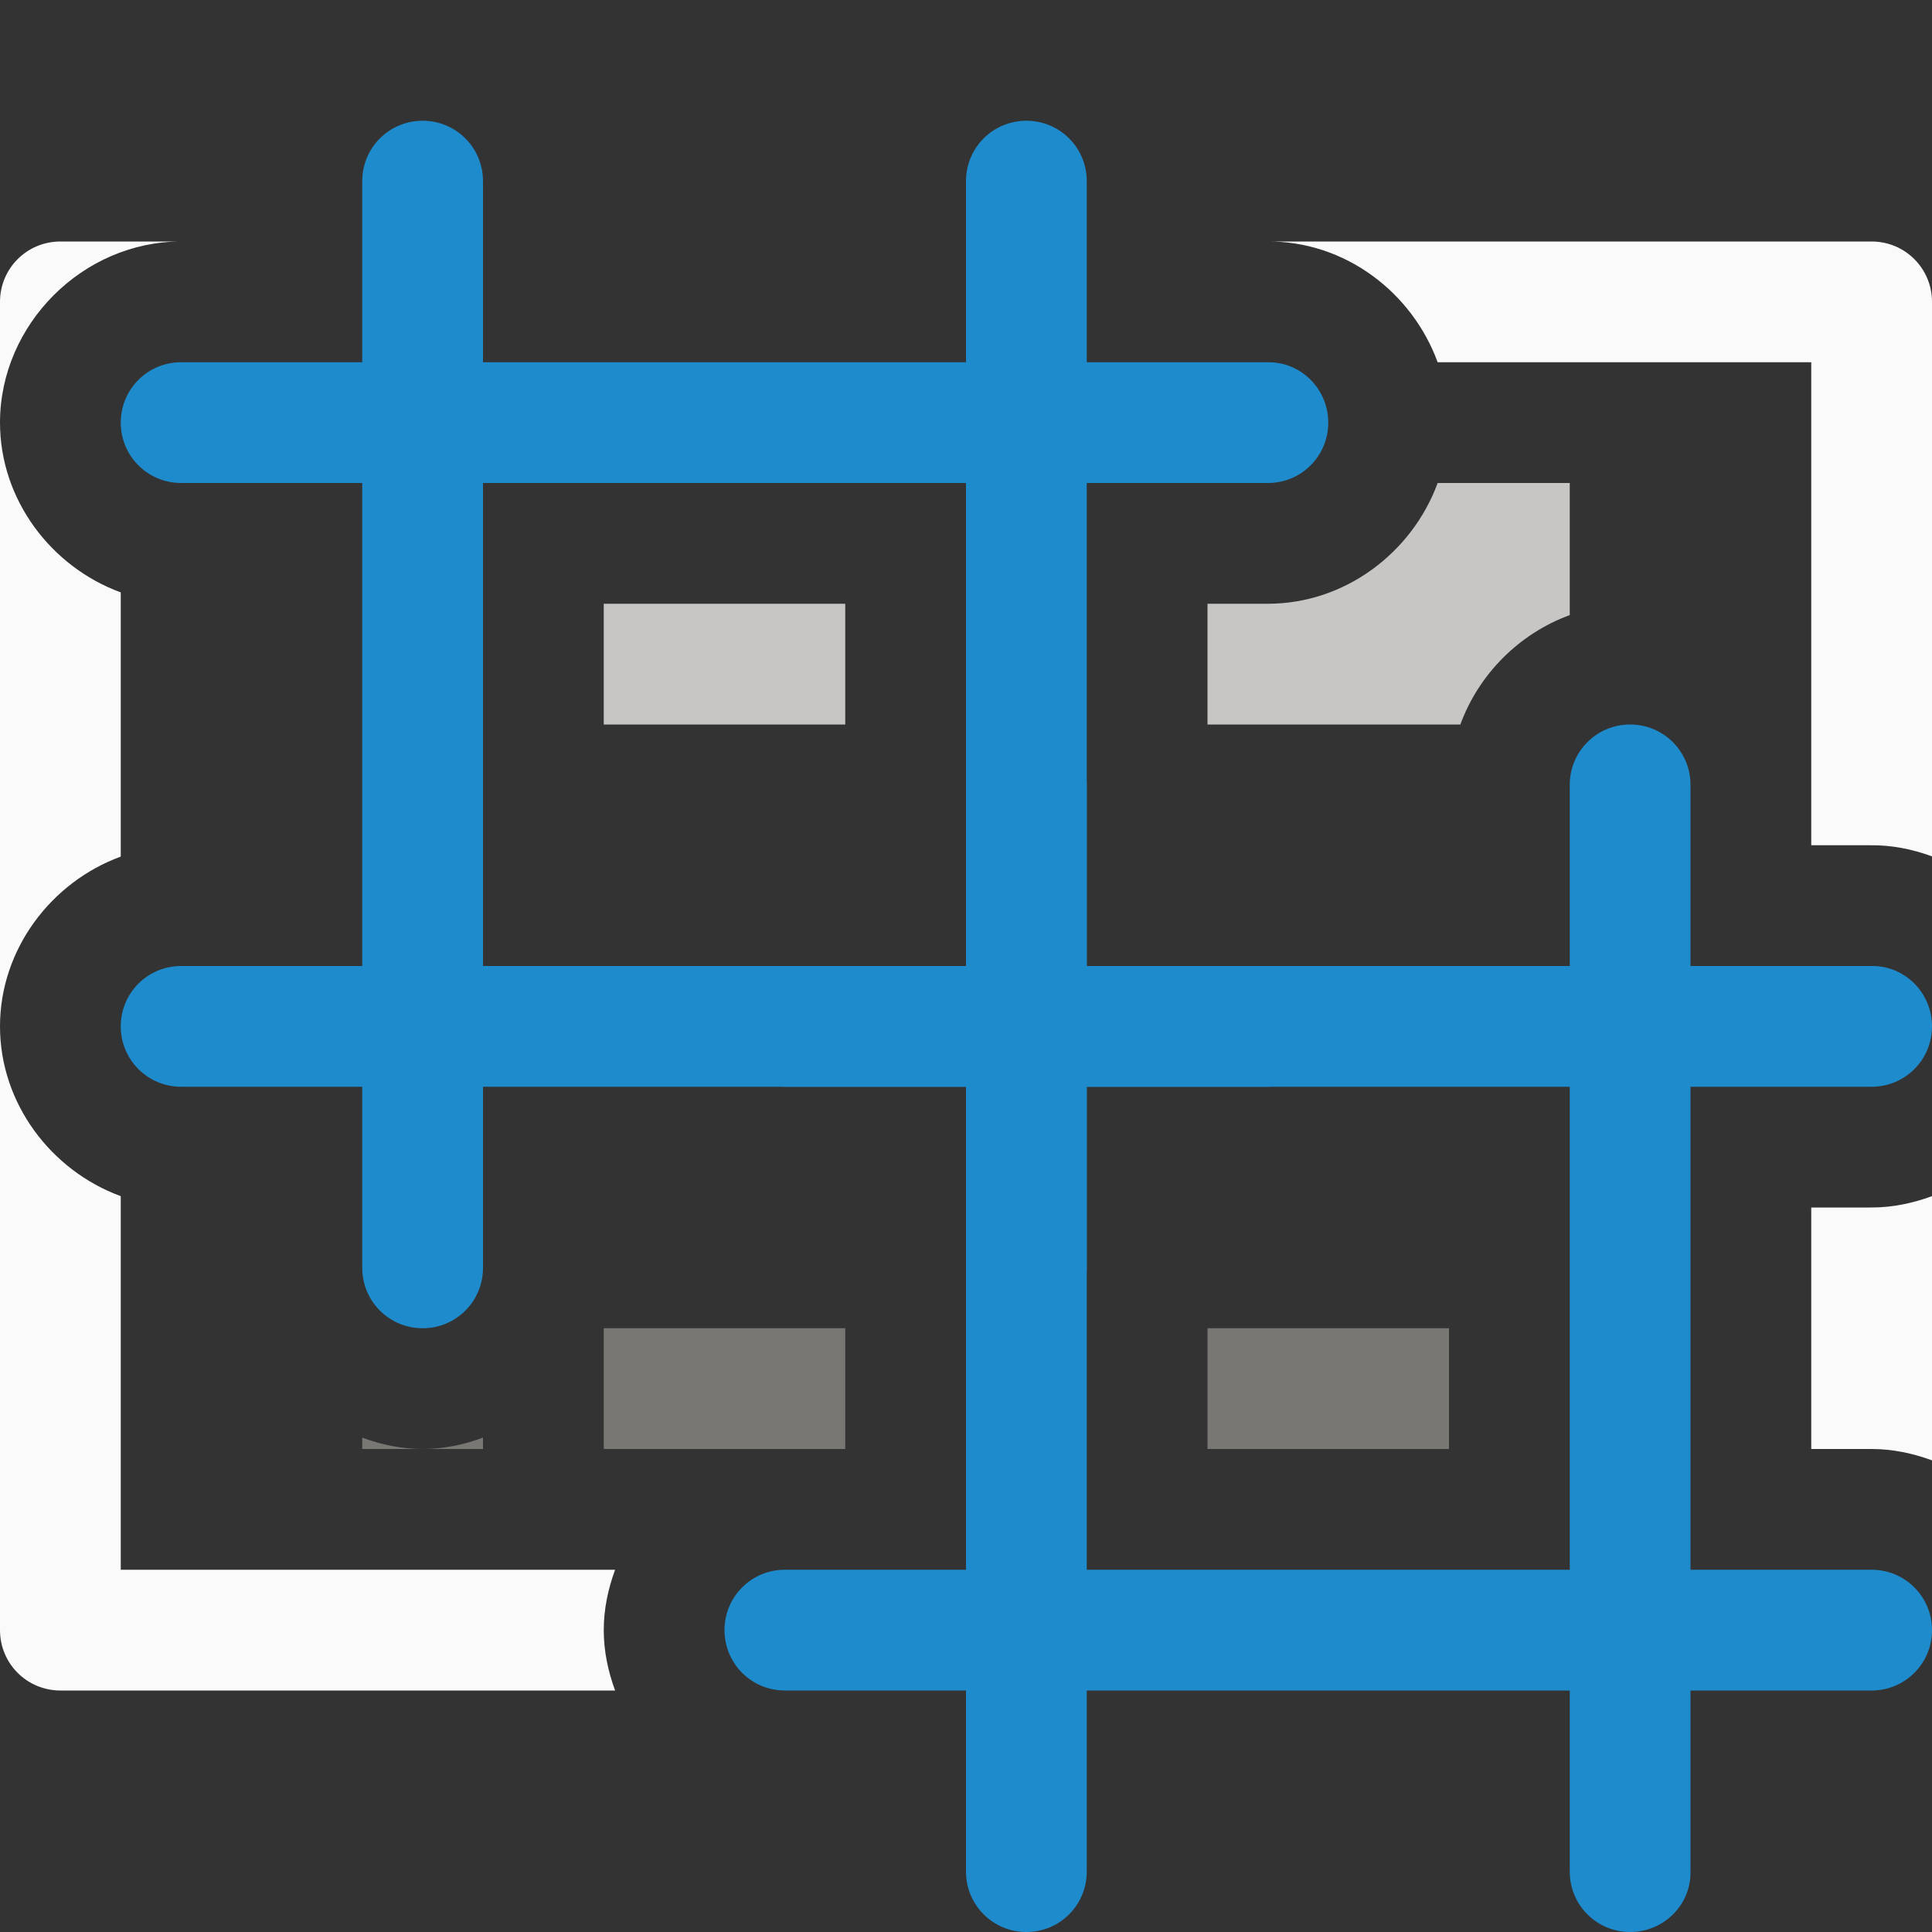
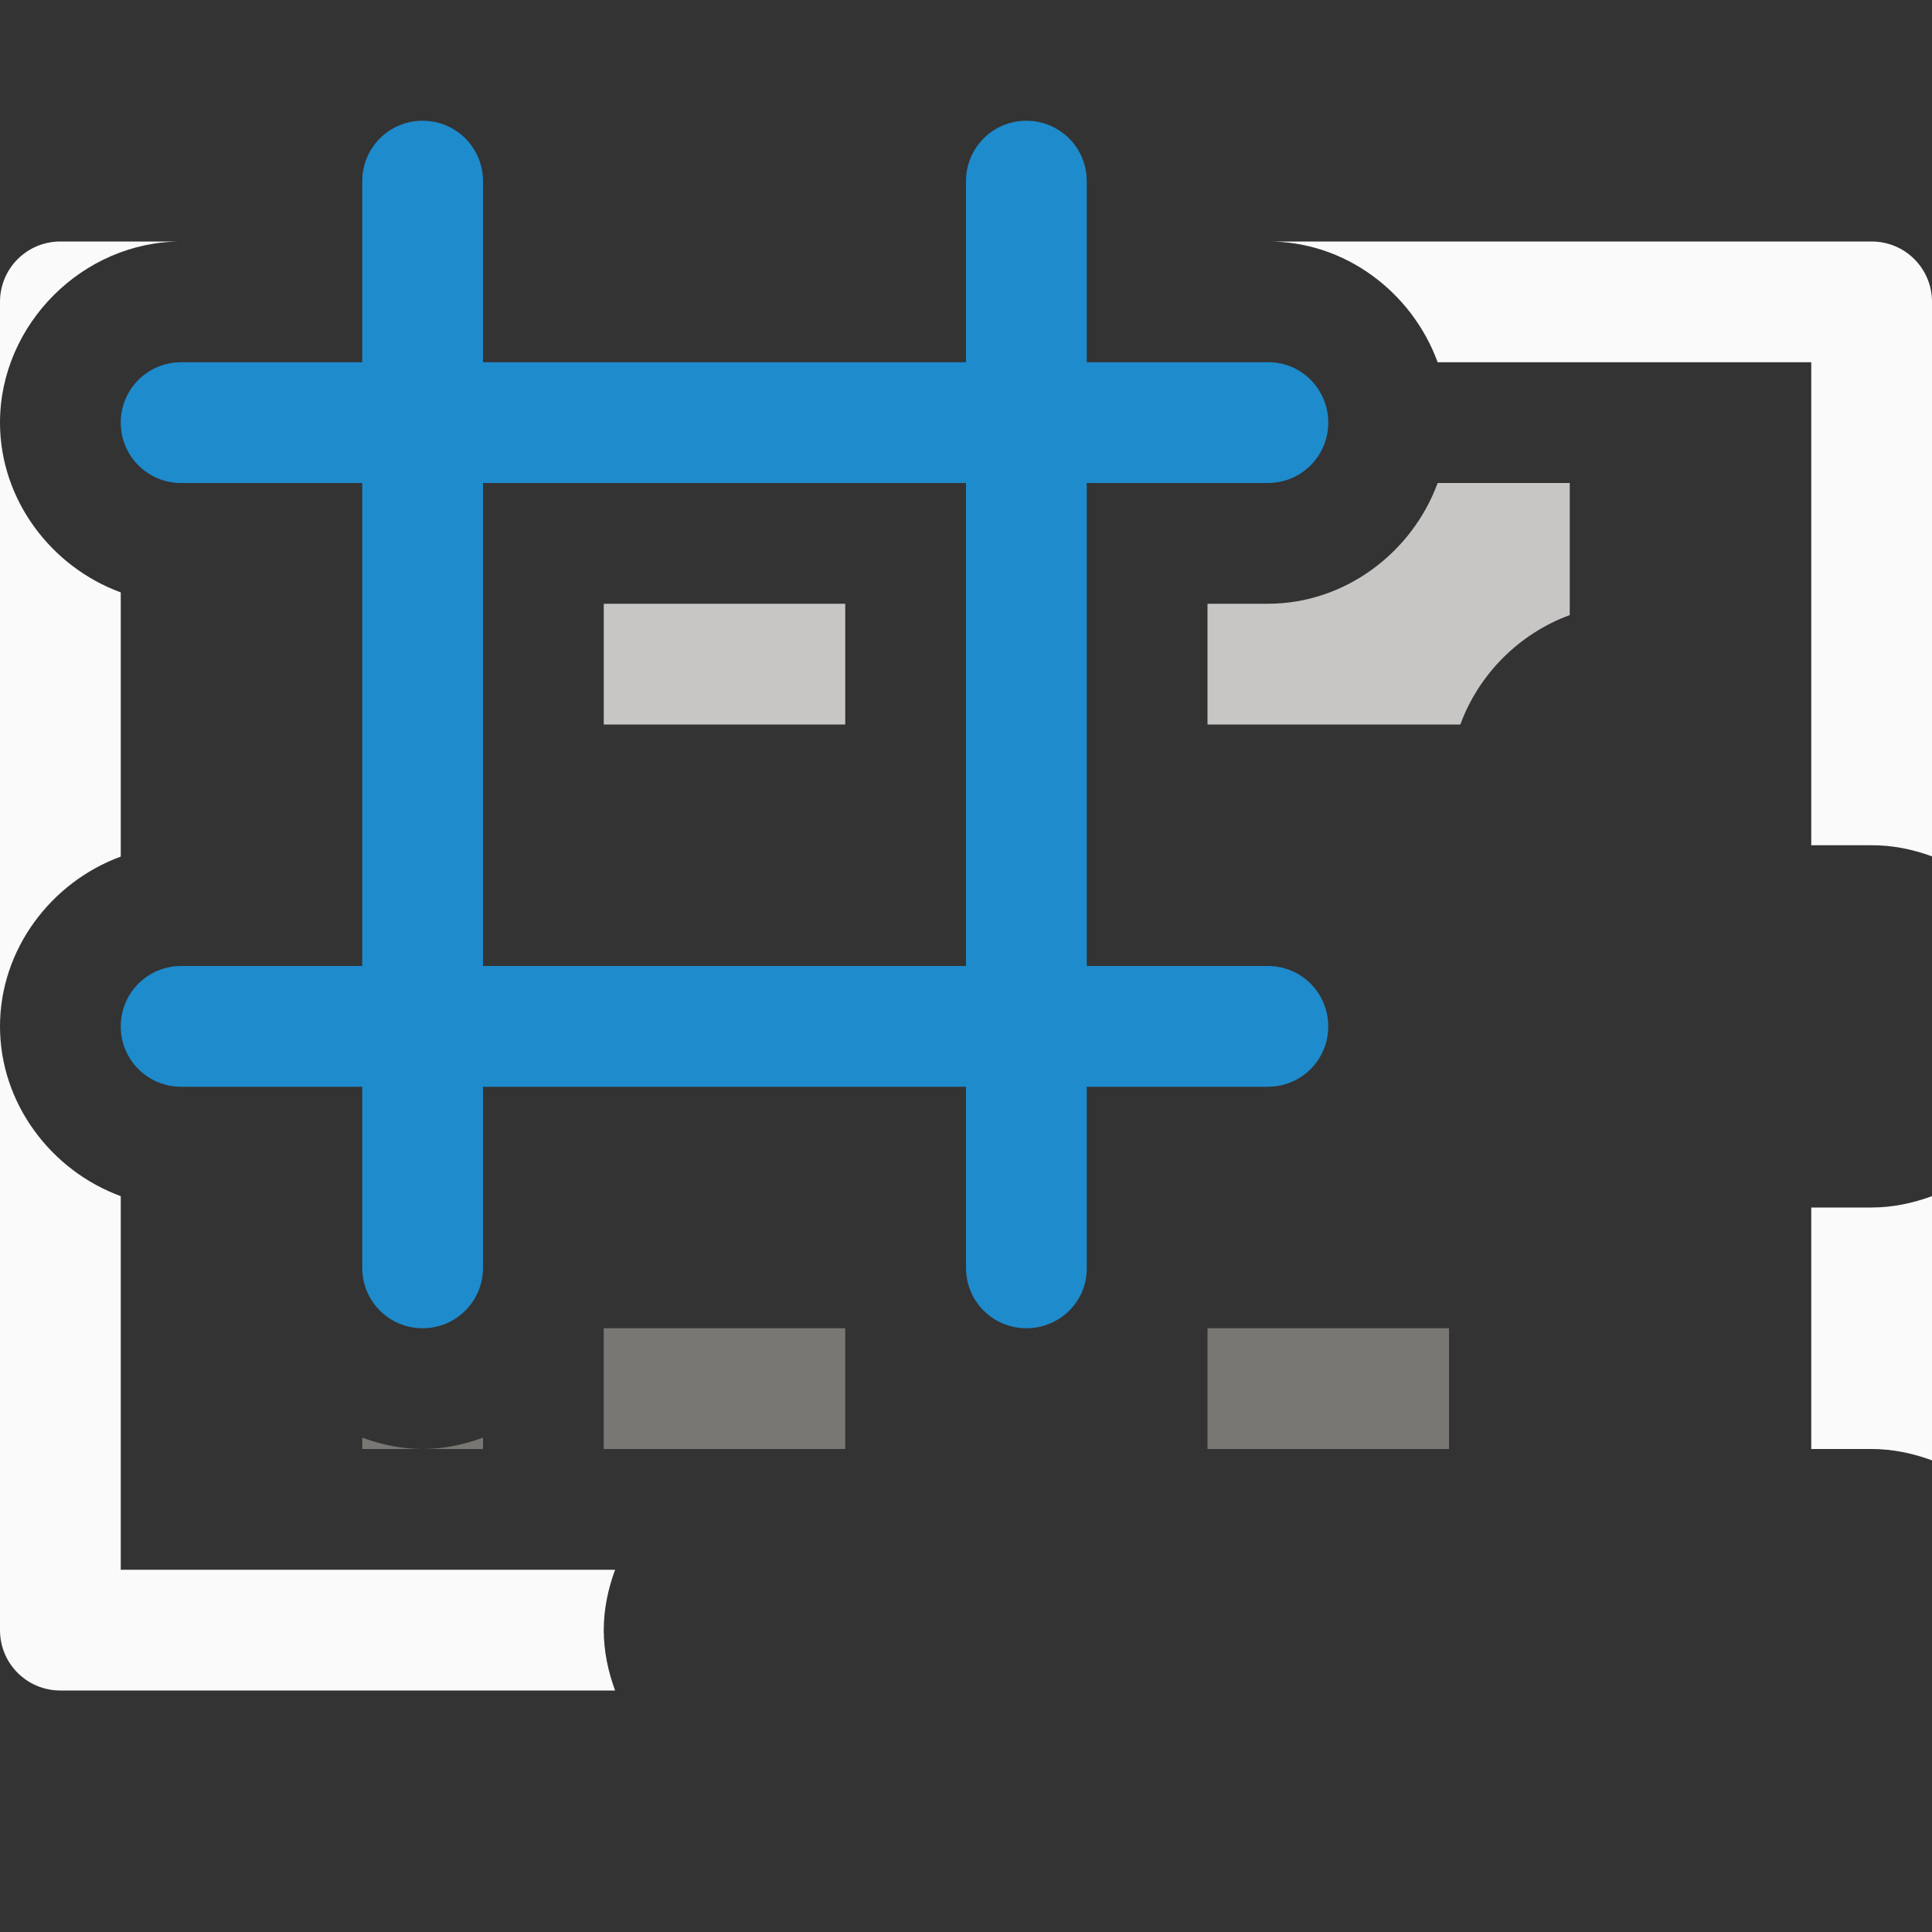
<svg xmlns="http://www.w3.org/2000/svg" viewBox="0 0 16 16">
  <rect x="0" y="0" width="16" height="16" fill="#333333" stroke="none" />
/&amp;amp;amp;amp;amp;amp;amp;amp;amp;gt;<path d="m.5 2c-.277 0-.5.223-.5.5v1c0-.814.686-1.5 1.5-1.5zm-.5 1.5v5c0-.639.424-1.195 1-1.406v-2.188c-.576-.211-1-.767-1-1.406zm0 5v5c0 .277.223.5.5.5h4.594c-.058-.158-.094-.325-.094-.5s.036-.342.094-.5h-4.094v-3.094c-.576-.211-1-.767-1-1.406zm10.49-6.5c.649-.007 1.205.422 1.416 1h3.094v3.5.5h.49c.179-.002.349.033.51.092v-4.592c0-.277-.223-.5-.5-.5zm5.51 7.906c-.158.058-.325.094-.5.094h-.5v2h.5c.175 0 .342.036.5.094z" fill="#fafafa" />
  <path d="m11.906 4c-.211.576-.767 1-1.406 1h-.5v1h2.094c.153-.418.488-.753.906-.906v-1.094zm-6.906 1v1h2v-1z" fill="#c8c6c4" />
  <path d="m5 11v1h1.5.5v-1zm5 0v1h2v-1zm-7 .906v.094h.5c-.175 0-.342-.036-.5-.094zm.5.094h.5v-.094c-.158.058-.325.094-.5.094z" fill="#797774" />
  <g fill="#1e8bcd">
-     <path d="m8.5 6c-.277 0-.5.223-.5.5v1.5h-1.5c-.277 0-.5.223-.5.5s.223.5.5.5h1.5v4h-1.5c-.277 0-.5.223-.5.5s.223.5.5.5h1.5v1.5c0 .277.223.5.5.5s.5-.223.5-.5v-1.5h4v1.5c0 .277.223.5.5.5s.504-.223.5-.5v-1.5h1.5c.277 0 .5-.223.5-.5s-.223-.5-.5-.5h-1.5v-4h1.5c.277 0 .5-.223.5-.5s-.223-.503-.5-.5h-1.5v-1.5c0-.277-.223-.5-.5-.5s-.5.223-.5.5v1.5h-4v-1.5c0-.277-.223-.5-.5-.5zm.5 3h4v4h-4z" />
    <path d="m3.5 1c-.277 0-.5.223-.5.5v1.5h-1.5c-.277 0-.5.223-.5.5s.223.5.5.5h1.5v4h-1.5c-.277 0-.5.223-.5.5s.223.5.5.5h1.5v1.5c0 .277.223.5.5.5s.5-.223.5-.5v-1.5h4v1.5c0 .277.223.5.5.5s.504-.223.5-.5v-1.5h1.5c.277 0 .5-.223.5-.5s-.223-.5-.5-.5h-1.5v-4h1.5c.277 0 .5-.223.5-.5s-.223-.503-.5-.5h-1.5v-1.5c0-.277-.223-.5-.5-.5s-.5.223-.5.5v1.5h-4v-1.5c0-.277-.223-.5-.5-.5zm.5 3h4v4h-4z" />
  </g>
</svg>